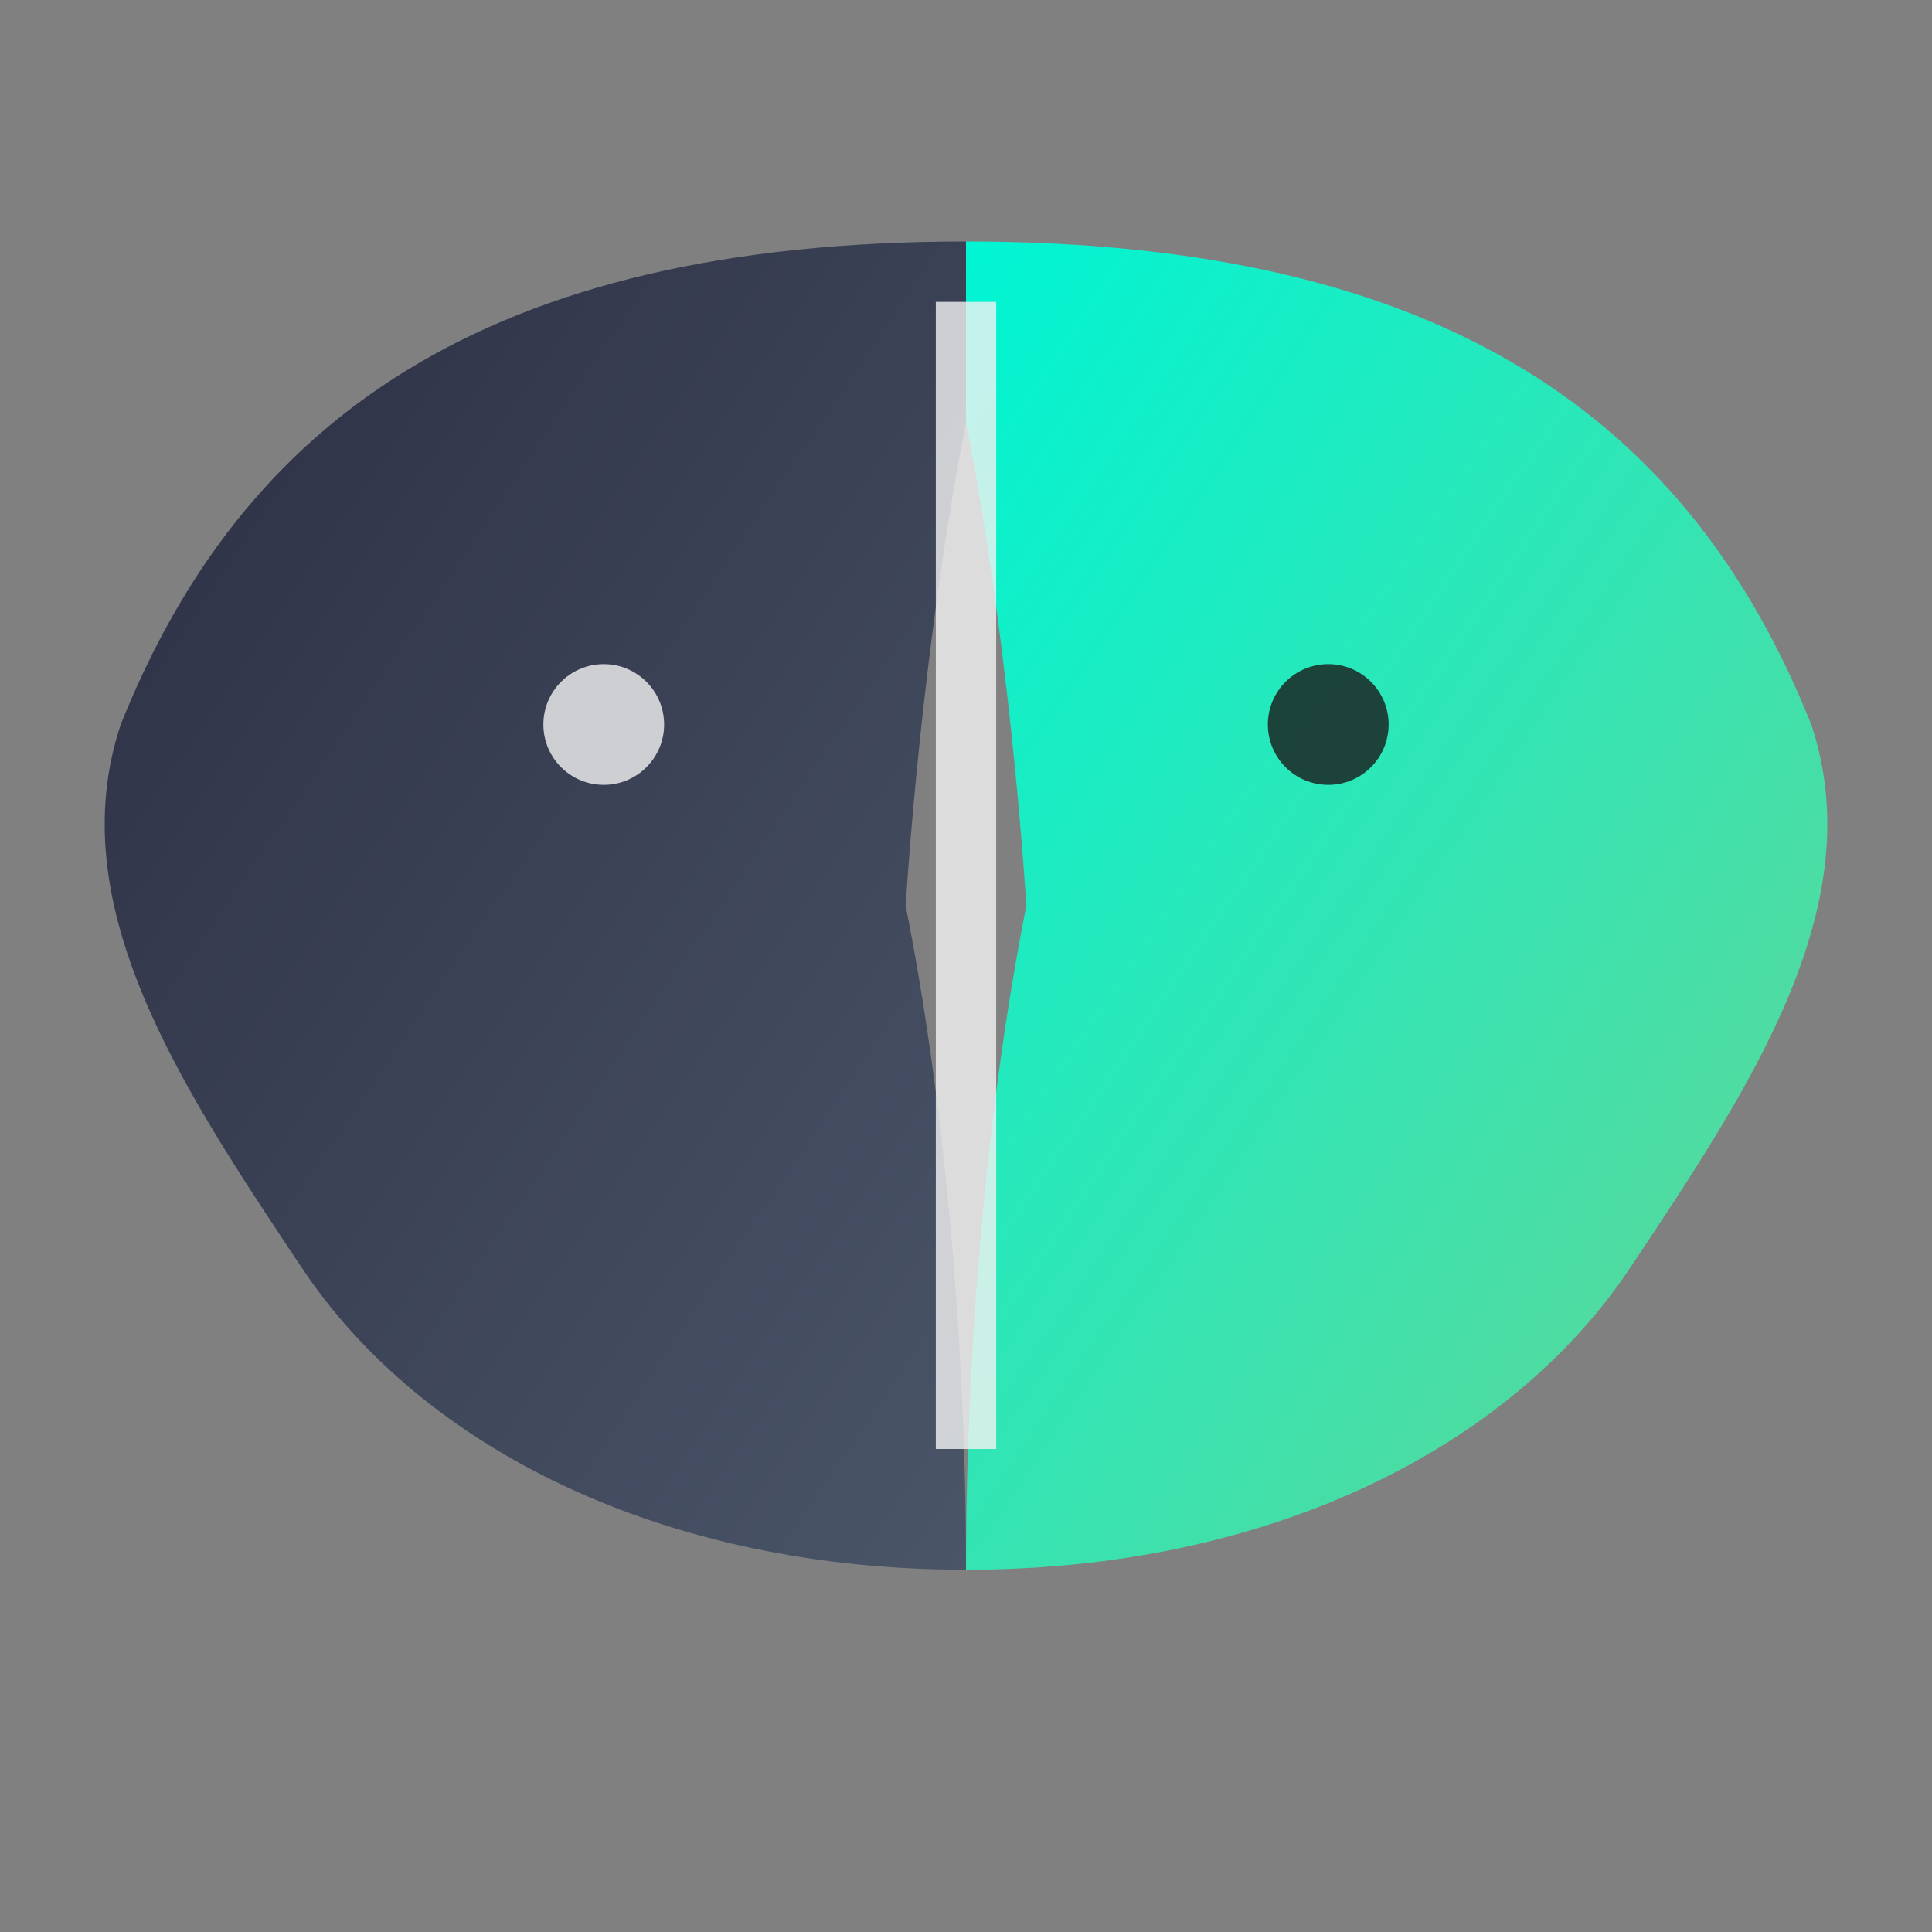
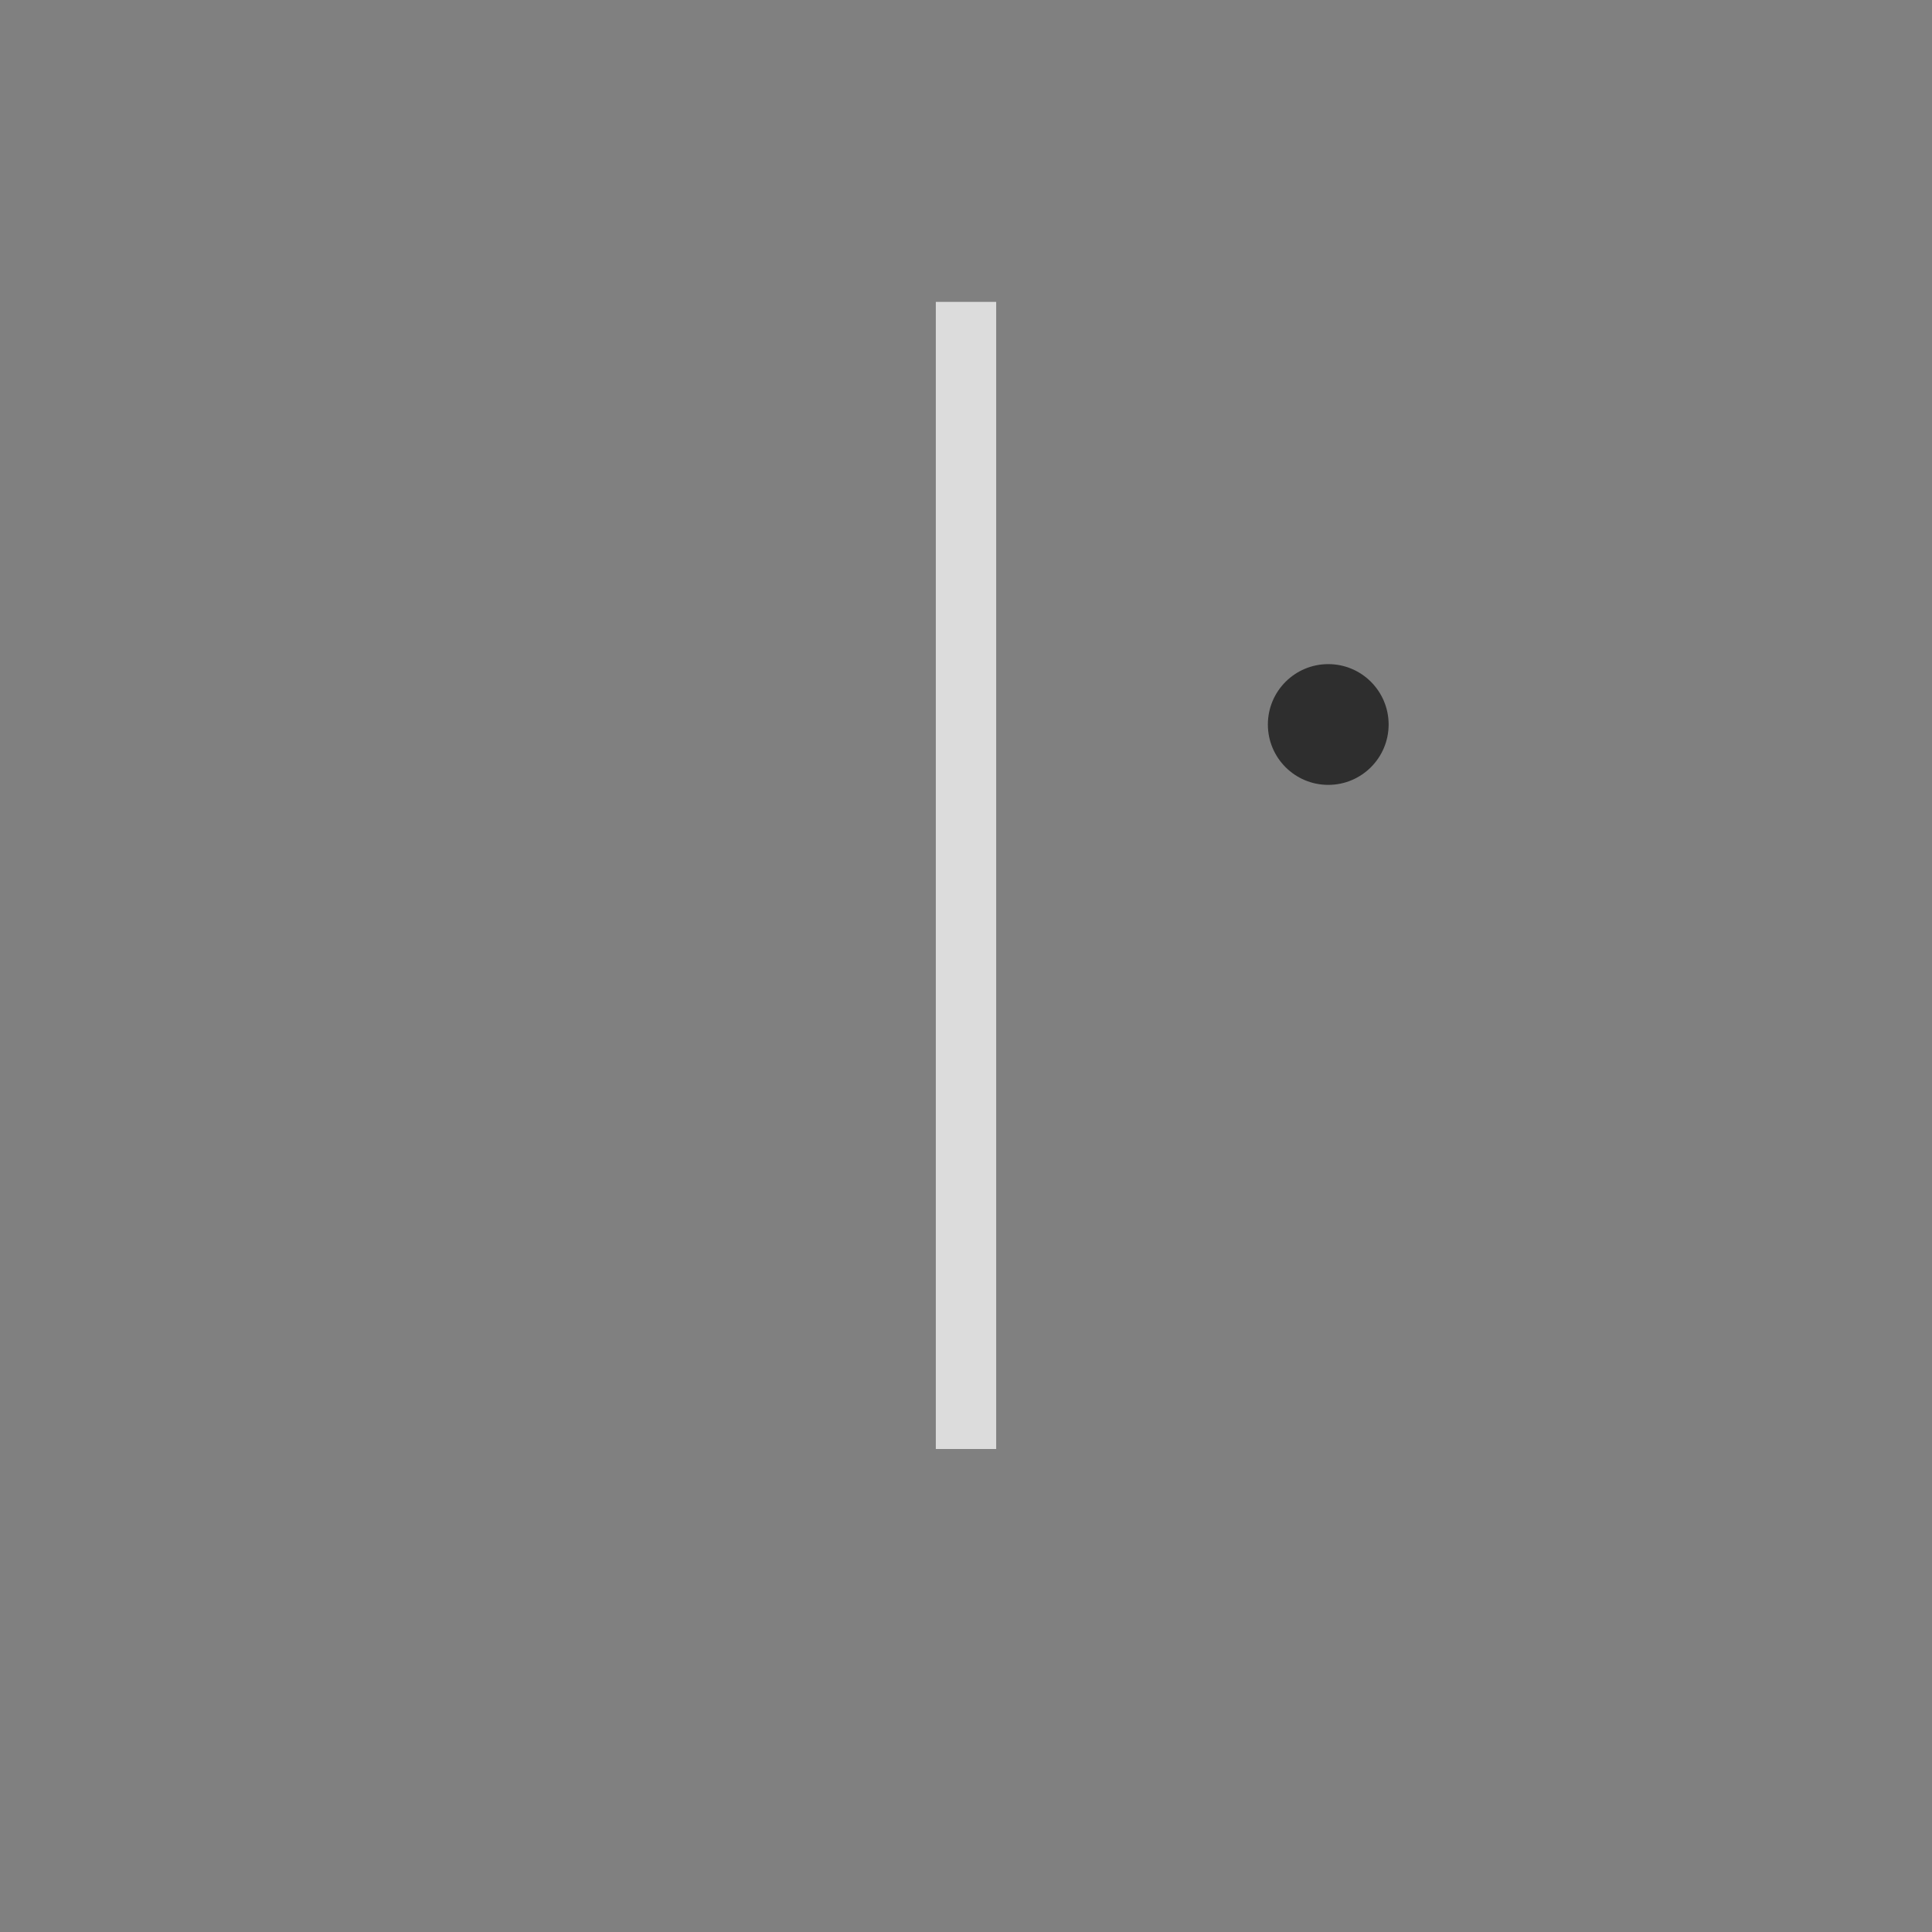
<svg xmlns="http://www.w3.org/2000/svg" width="16" height="16" viewBox="0 0 16 16">
  <rect x="0" y="0" width="16" height="16" fill="#808080" stroke="none" />
  <defs>
    <linearGradient id="leftGrad" x1="0%" y1="0%" x2="100%" y2="100%">
      <stop offset="0%" stop-color="#2B2D42" />
      <stop offset="100%" stop-color="#4A5568" />
    </linearGradient>
    <linearGradient id="rightGrad" x1="0%" y1="0%" x2="100%" y2="100%">
      <stop offset="0%" stop-color="#00F5D4" />
      <stop offset="100%" stop-color="#68D391" />
    </linearGradient>
  </defs>
-   <path d="M8 2 C4 2, 2 3.5, 1 6 C0.5 7.5, 1.5 9, 2.5 10.5 C3.5 12, 5.5 13, 8 13 C8 11, 7.8 9, 7.5 7.5 C7.6 6, 7.8 4.5, 8 3.5 L8 2 Z" fill="url(#leftGrad)" />
-   <path d="M8 2 C12 2, 14 3.5, 15 6 C15.5 7.5, 14.5 9, 13.5 10.5 C12.5 12, 10.5 13, 8 13 C8 11, 8.2 9, 8.5 7.5 C8.4 6, 8.2 4.5, 8 3.5 L8 2 Z" fill="url(#rightGrad)" />
  <line x1="8" y1="2.5" x2="8" y2="12" stroke="#F2F2F2" stroke-width="0.5" opacity="0.8" />
-   <circle cx="5" cy="6" r="0.5" fill="#F2F2F2" opacity="0.8" />
  <circle cx="11" cy="6" r="0.5" fill="#1A1A1A" opacity="0.8" />
</svg>